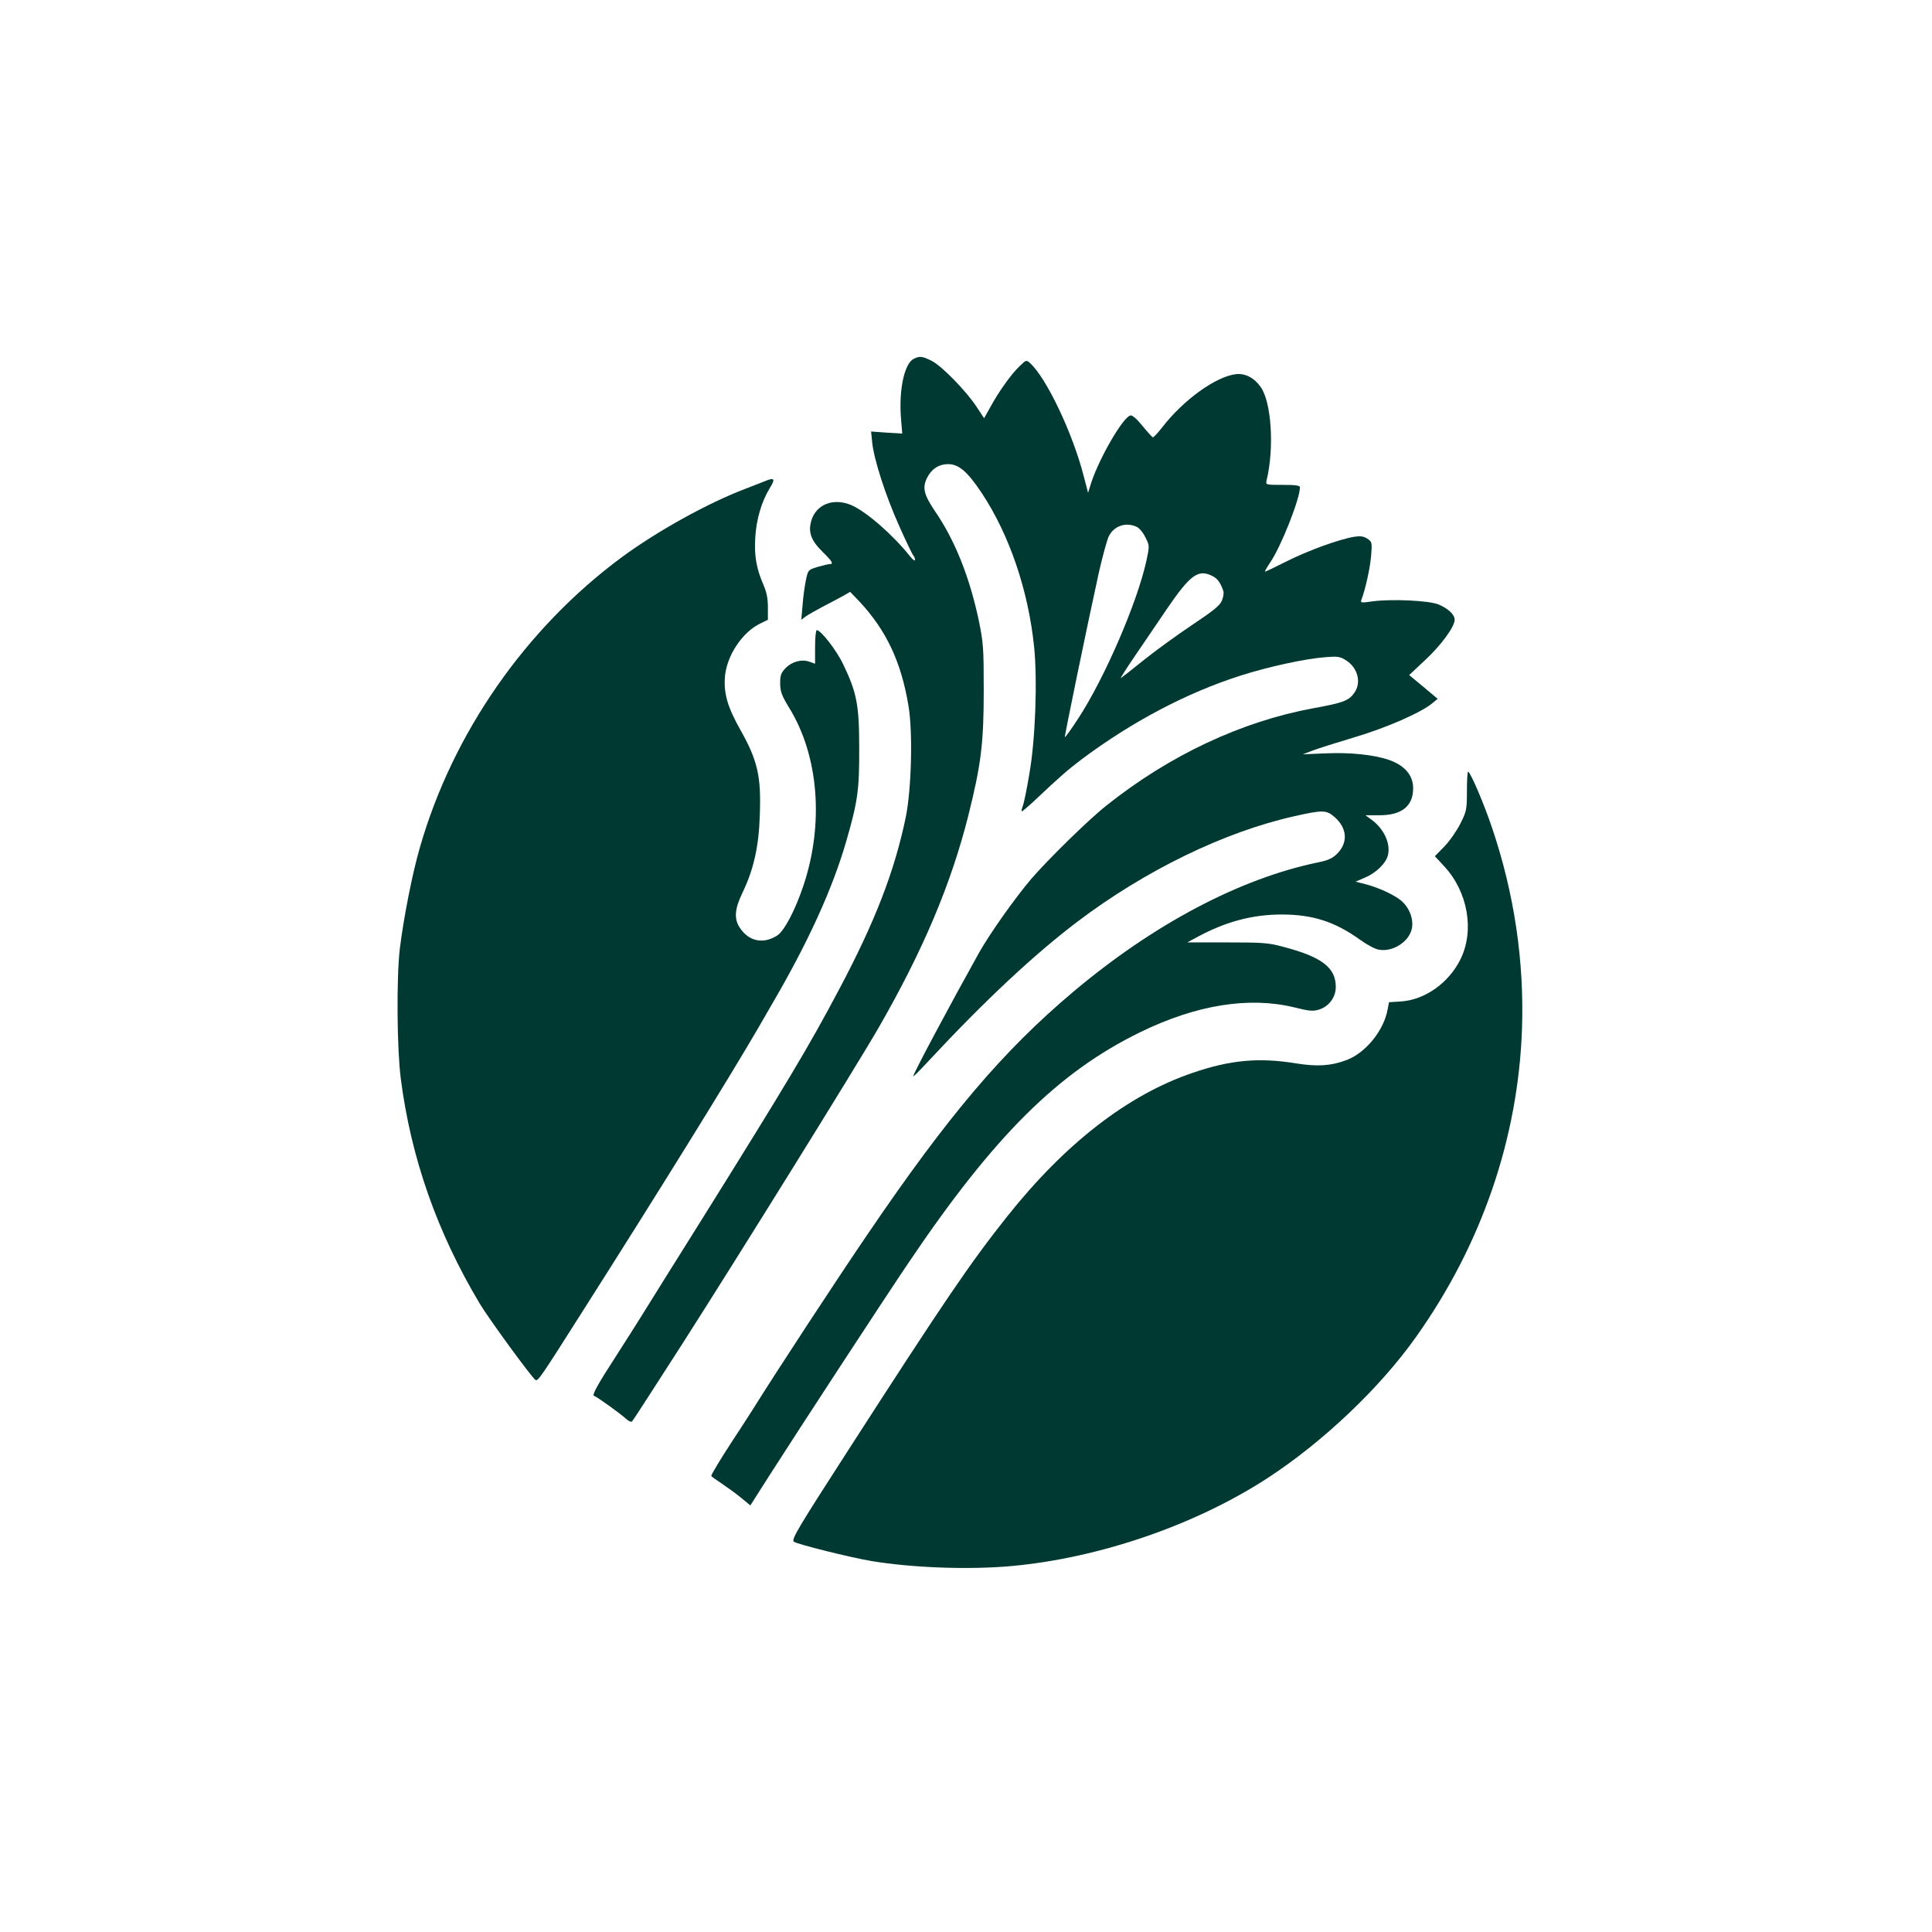
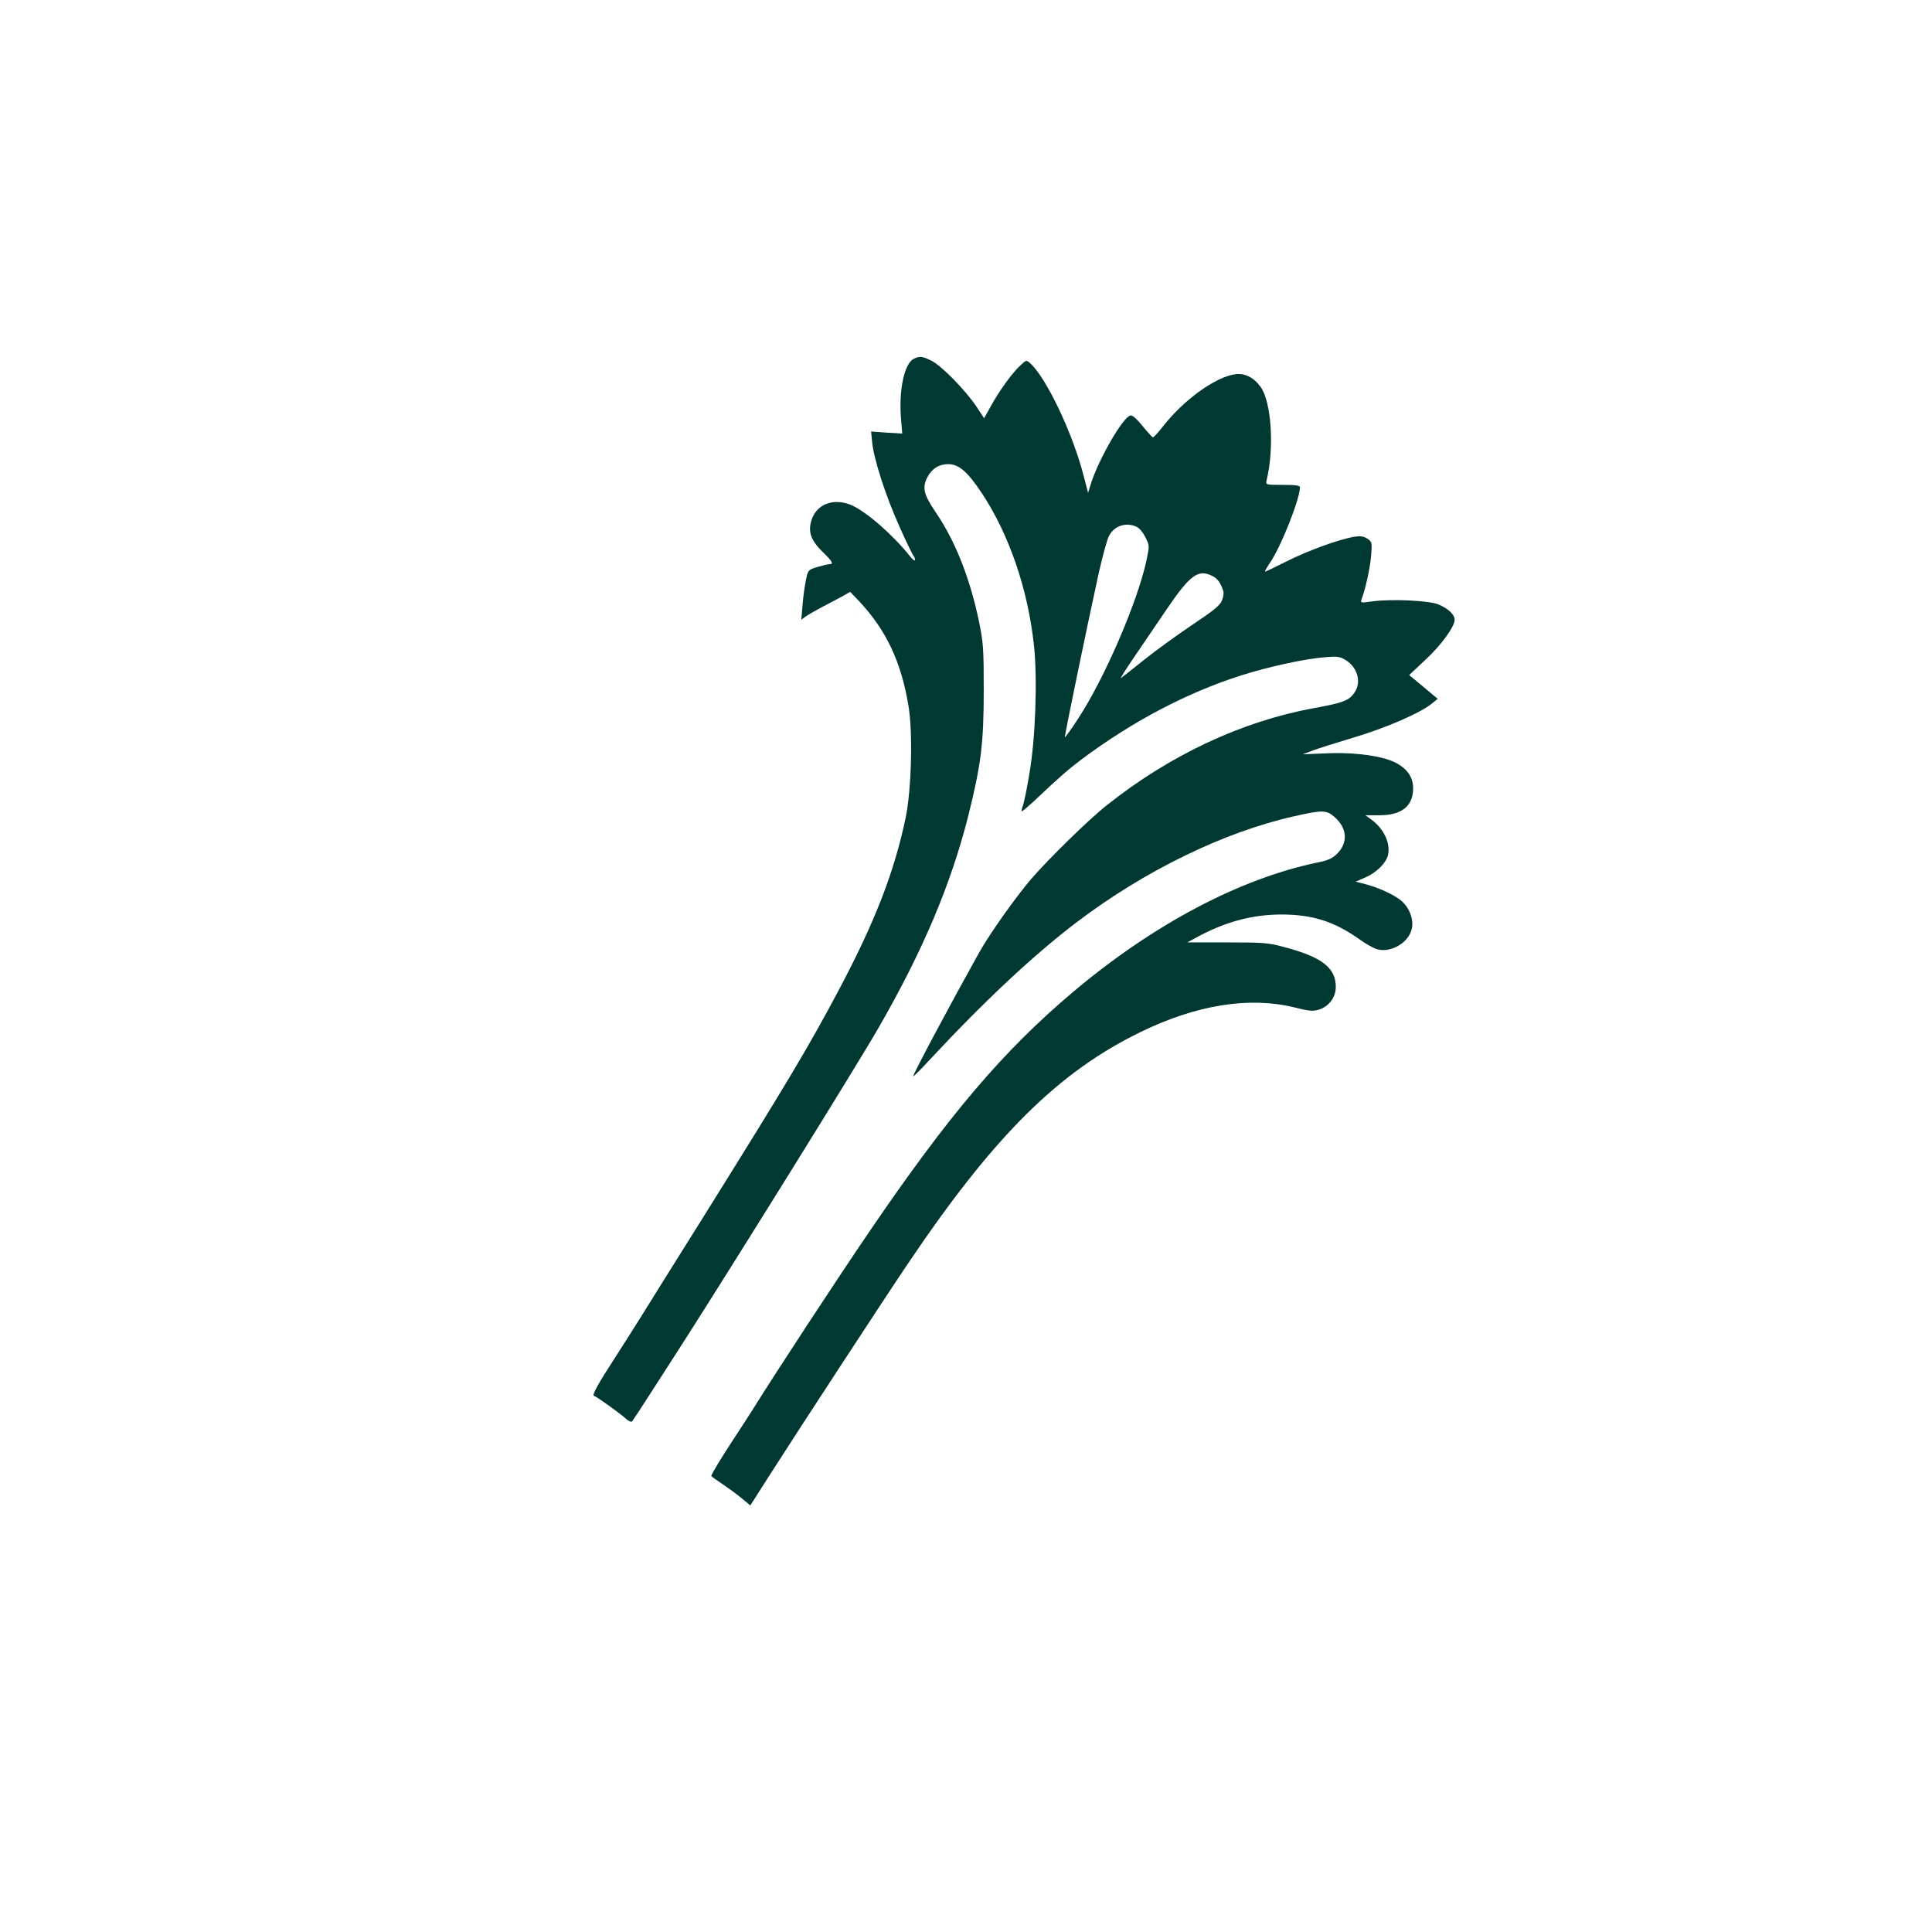
<svg xmlns="http://www.w3.org/2000/svg" version="1.0" width="1024pt" height="1024pt" viewBox="0 0 1024 1024" preserveAspectRatio="xMidYMid meet">
  <g transform="translate(0,1024) scale(0.1,-0.1)" fill="#003932" stroke="none">
    <path d="M4843 8338 c-49 -24 -79 -161 -68 -310 l7 -86 -83 5 -82 6 6 -60 c10 -91 70 -278 143 -441 36 -81 70 -151 75 -157 5 -5 9 -15 9 -23 0 -7 -12 1 -27 20 -92 115 -229 234 -309 270 -97 42 -191 5 -215 -86 -16 -58 1 -102 61 -161 52 -51 60 -65 37 -65 -7 0 -36 -7 -64 -15 -49 -15 -50 -16 -61 -67 -6 -29 -15 -89 -18 -133 l-7 -80 24 18 c13 9 53 32 89 51 36 18 83 44 106 56 l40 23 50 -52 c142 -153 220 -318 259 -551 24 -141 16 -447 -15 -595 -60 -287 -163 -552 -353 -910 -160 -302 -278 -499 -722 -1210 -145 -231 -291 -465 -325 -520 -34 -55 -93 -147 -130 -205 -102 -157 -133 -214 -122 -218 16 -5 144 -97 170 -122 13 -12 27 -18 32 -14 4 5 44 65 88 134 44 69 124 193 177 275 288 450 927 1478 1043 1680 234 407 381 755 473 1117 69 275 83 388 83 668 0 229 -2 253 -27 375 -49 229 -126 422 -231 575 -60 89 -69 126 -41 180 24 46 62 70 111 70 56 0 103 -41 178 -154 146 -221 246 -514 277 -814 18 -177 7 -491 -25 -672 -13 -80 -29 -157 -35 -172 -6 -16 -8 -28 -5 -28 4 0 29 22 58 48 146 138 188 174 261 229 265 198 557 352 840 442 146 47 344 90 452 98 61 5 76 3 106 -16 63 -39 84 -118 46 -172 -30 -43 -59 -54 -219 -83 -379 -70 -760 -248 -1095 -515 -93 -73 -307 -283 -398 -388 -86 -101 -220 -290 -278 -393 -149 -267 -349 -641 -349 -655 0 -3 37 33 82 82 298 320 557 562 786 736 360 273 781 478 1153 561 150 34 170 33 212 -4 68 -59 73 -136 14 -195 -24 -24 -48 -35 -97 -45 -416 -85 -876 -328 -1303 -688 -372 -314 -659 -652 -1084 -1277 -171 -251 -483 -727 -616 -940 -28 -44 -76 -118 -107 -165 -55 -84 -110 -174 -110 -183 0 -2 26 -21 58 -42 31 -21 78 -55 103 -76 l46 -38 100 157 c159 249 604 930 737 1127 454 674 794 1012 1231 1225 296 144 574 189 814 131 79 -20 100 -22 132 -12 52 16 89 65 89 120 0 102 -74 159 -276 212 -80 22 -110 24 -300 24 l-211 0 48 26 c152 83 295 122 454 122 164 -1 278 -37 414 -134 29 -21 68 -43 86 -49 70 -23 165 28 186 100 15 50 -8 117 -54 156 -38 32 -121 70 -191 88 l-51 13 53 23 c56 24 108 75 118 116 16 62 -20 140 -86 189 l-33 24 71 0 c121 -1 182 48 182 143 0 70 -46 122 -130 151 -80 27 -207 40 -334 34 l-121 -5 50 19 c28 11 127 42 220 70 170 50 358 132 417 182 l28 23 -75 63 -76 63 82 77 c86 79 159 179 159 216 0 27 -33 59 -85 81 -49 21 -247 30 -348 17 -60 -9 -67 -8 -62 6 22 57 46 167 52 232 6 75 5 77 -20 94 -20 13 -37 15 -69 10 -80 -13 -244 -73 -356 -129 -61 -31 -114 -56 -117 -56 -3 0 9 21 26 47 58 83 159 339 159 400 0 10 -24 13 -91 13 -89 0 -91 0 -86 23 42 172 26 418 -32 497 -34 48 -82 72 -129 67 -107 -12 -279 -136 -392 -282 -24 -31 -46 -54 -50 -53 -4 2 -29 29 -55 61 -28 35 -53 57 -63 55 -39 -7 -165 -225 -208 -356 l-17 -54 -24 92 c-58 225 -197 517 -283 595 -20 18 -21 18 -56 -16 -44 -42 -110 -134 -154 -215 l-34 -61 -40 61 c-57 86 -186 218 -239 244 -49 24 -62 26 -94 10z m1181 -890 c14 -6 35 -31 47 -56 22 -44 22 -45 5 -125 -48 -219 -219 -617 -361 -835 -37 -57 -69 -101 -71 -99 -3 3 117 585 180 872 20 88 44 175 53 193 28 55 90 76 147 50z m404 -262 c26 -13 42 -37 56 -79 3 -10 0 -33 -8 -51 -11 -26 -46 -54 -157 -128 -79 -53 -194 -136 -256 -186 -62 -50 -117 -93 -122 -96 -6 -4 26 46 70 111 44 65 121 177 170 250 128 188 170 219 247 179z" />
-     <path d="M4055 7690 c-11 -4 -58 -23 -105 -41 -198 -75 -468 -225 -654 -362 -510 -377 -896 -932 -1070 -1537 -41 -140 -88 -382 -107 -540 -18 -155 -15 -528 5 -685 54 -422 193 -817 419 -1195 50 -83 276 -392 295 -404 13 -8 25 9 245 356 405 637 768 1222 932 1503 32 55 66 114 75 130 192 328 321 611 394 862 62 213 71 276 70 498 0 228 -13 294 -84 442 -35 75 -119 183 -141 183 -5 0 -9 -40 -9 -89 l0 -89 -28 10 c-41 16 -94 2 -128 -33 -25 -26 -29 -38 -29 -82 1 -44 8 -63 48 -129 156 -253 185 -612 76 -940 -44 -132 -103 -245 -142 -268 -73 -45 -147 -29 -194 40 -34 49 -30 101 13 190 58 121 86 242 91 408 8 206 -11 290 -102 452 -68 120 -89 192 -83 280 8 113 92 240 189 286 l39 19 0 66 c0 48 -7 81 -24 120 -37 86 -49 153 -43 248 5 96 33 192 77 264 31 49 25 58 -25 37z" />
-     <path d="M7775 6047 c0 -96 -2 -107 -34 -171 -19 -38 -57 -93 -85 -122 l-51 -52 50 -54 c125 -135 161 -340 86 -492 -62 -126 -189 -216 -317 -224 l-62 -4 -7 -37 c-20 -113 -117 -232 -219 -270 -83 -31 -155 -35 -268 -17 -195 32 -347 18 -546 -50 -344 -117 -676 -374 -985 -763 -196 -247 -325 -436 -850 -1251 -252 -391 -293 -458 -280 -471 12 -12 299 -84 413 -103 219 -36 520 -47 745 -26 465 43 973 218 1355 467 294 192 595 478 786 748 348 490 541 1054 561 1634 12 356 -41 715 -158 1061 -41 124 -116 300 -128 300 -3 0 -6 -46 -6 -103z" />
  </g>
</svg>